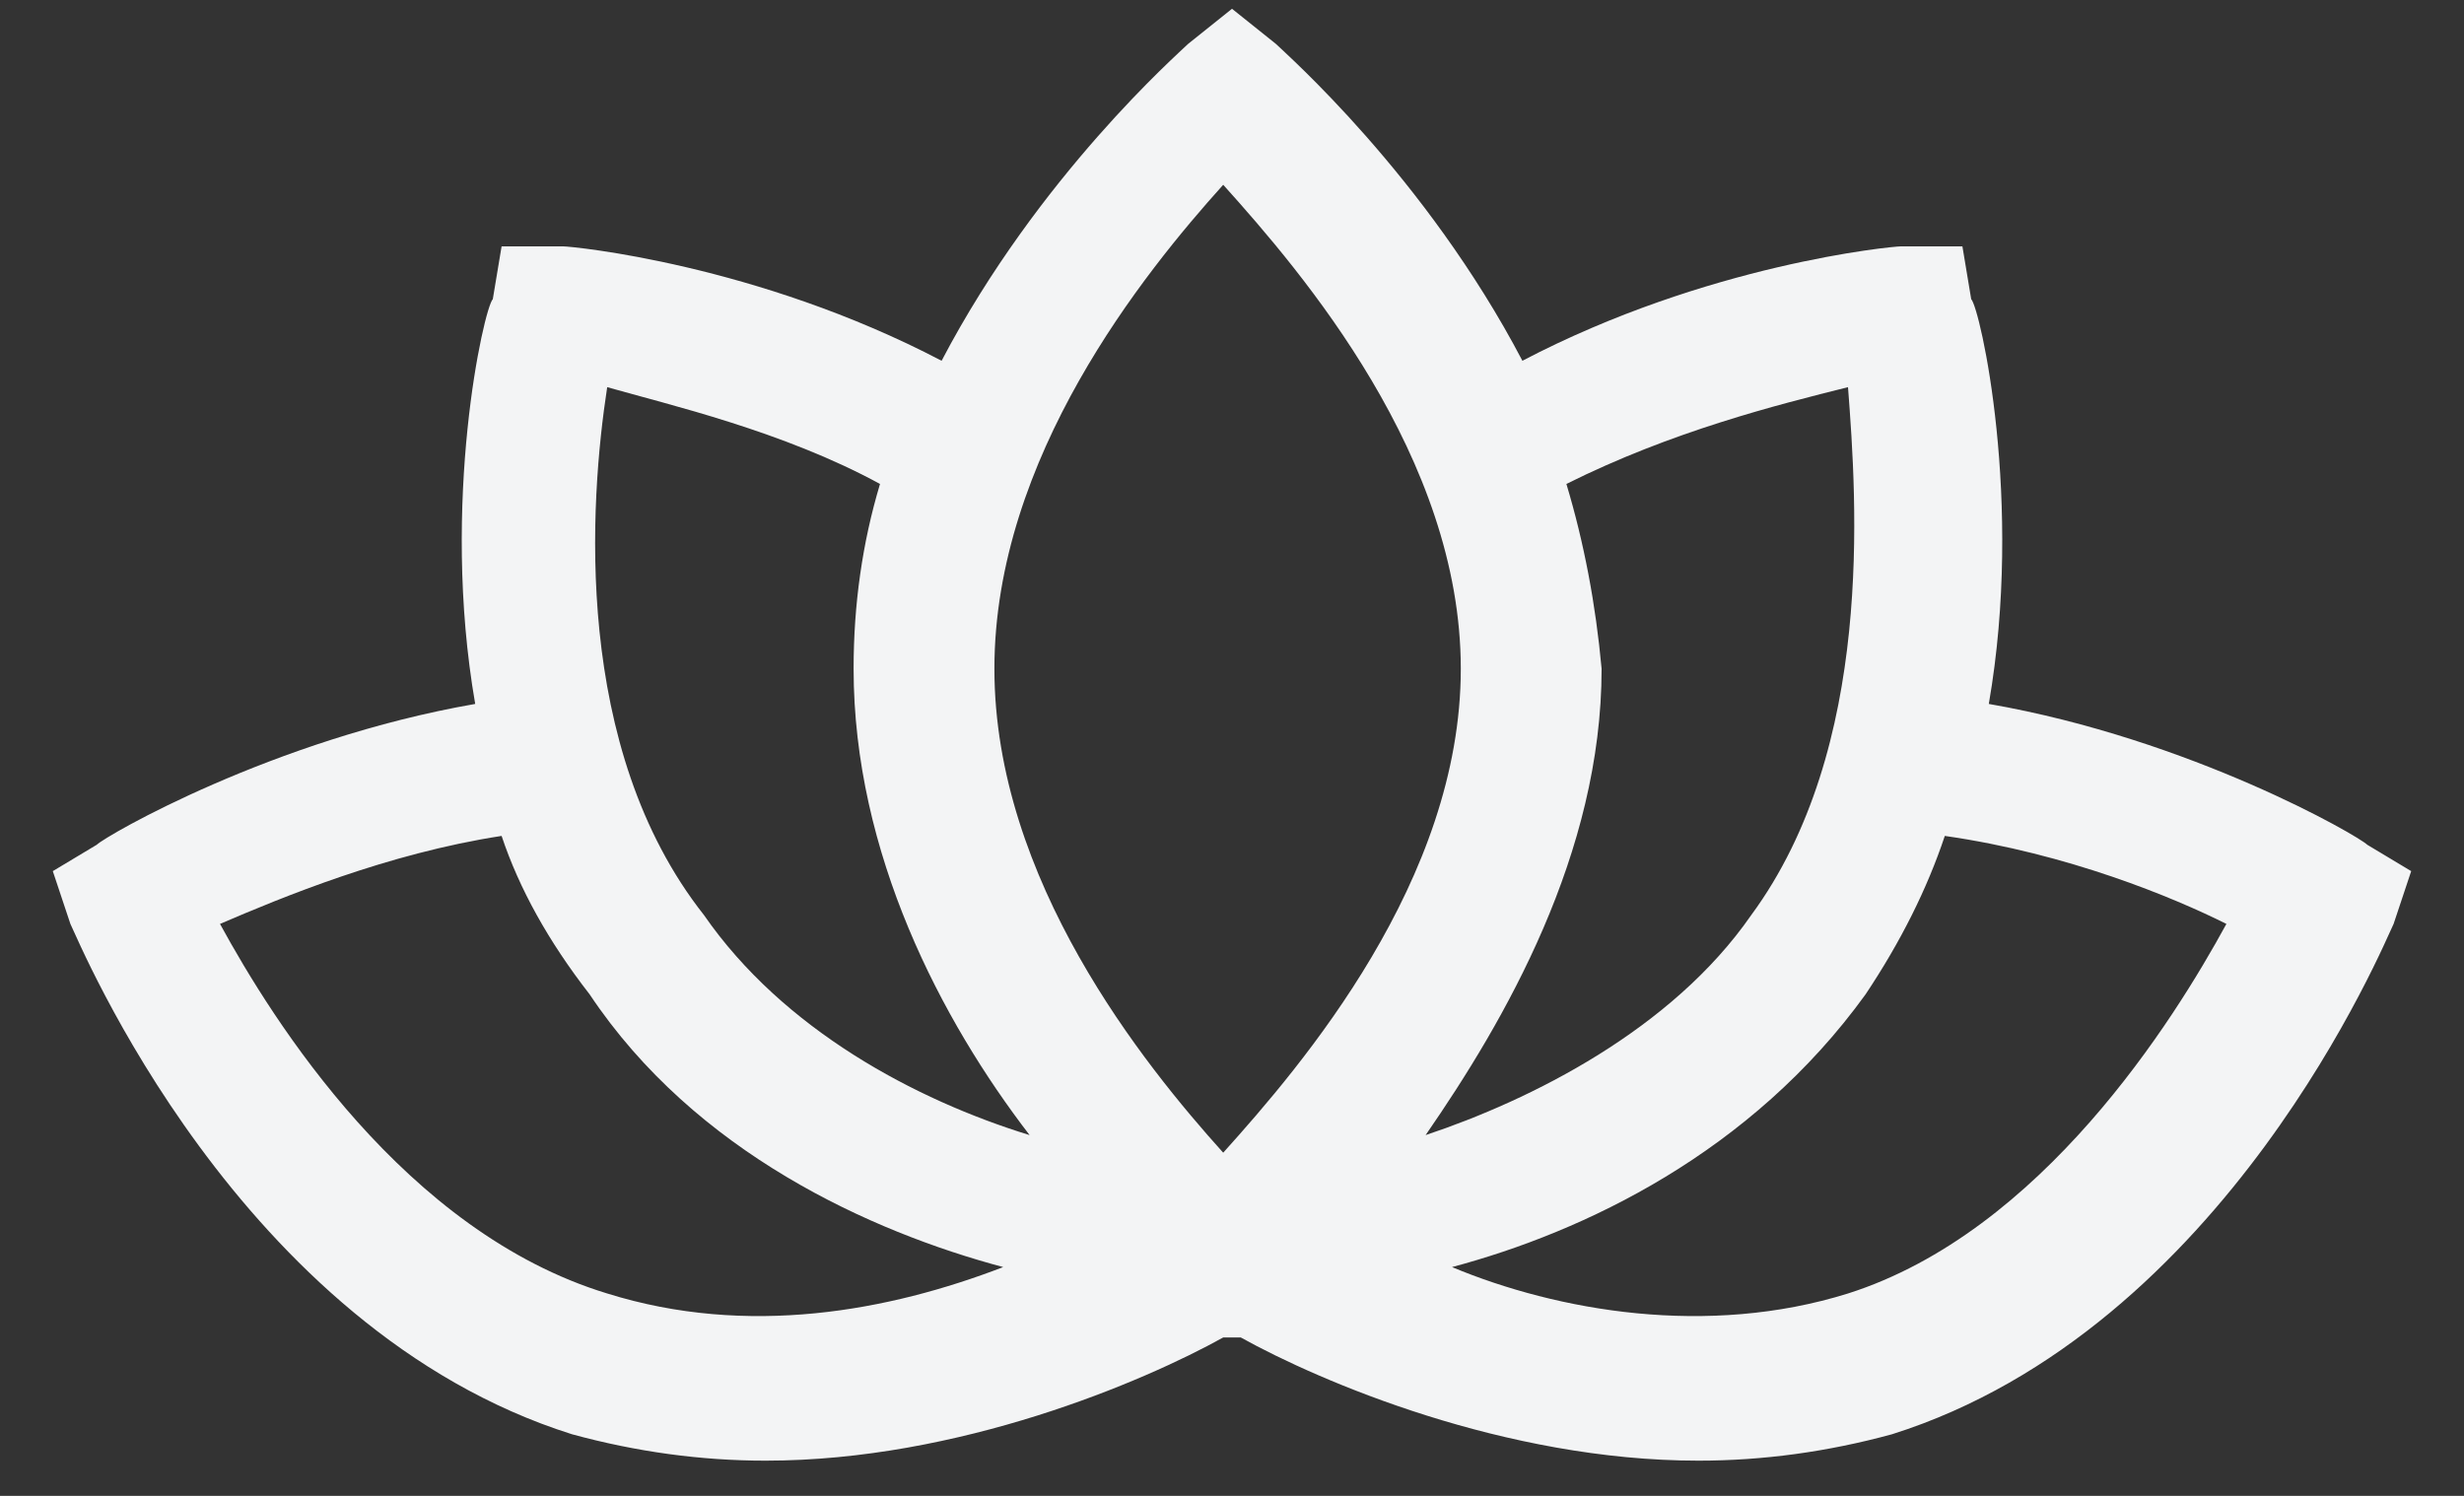
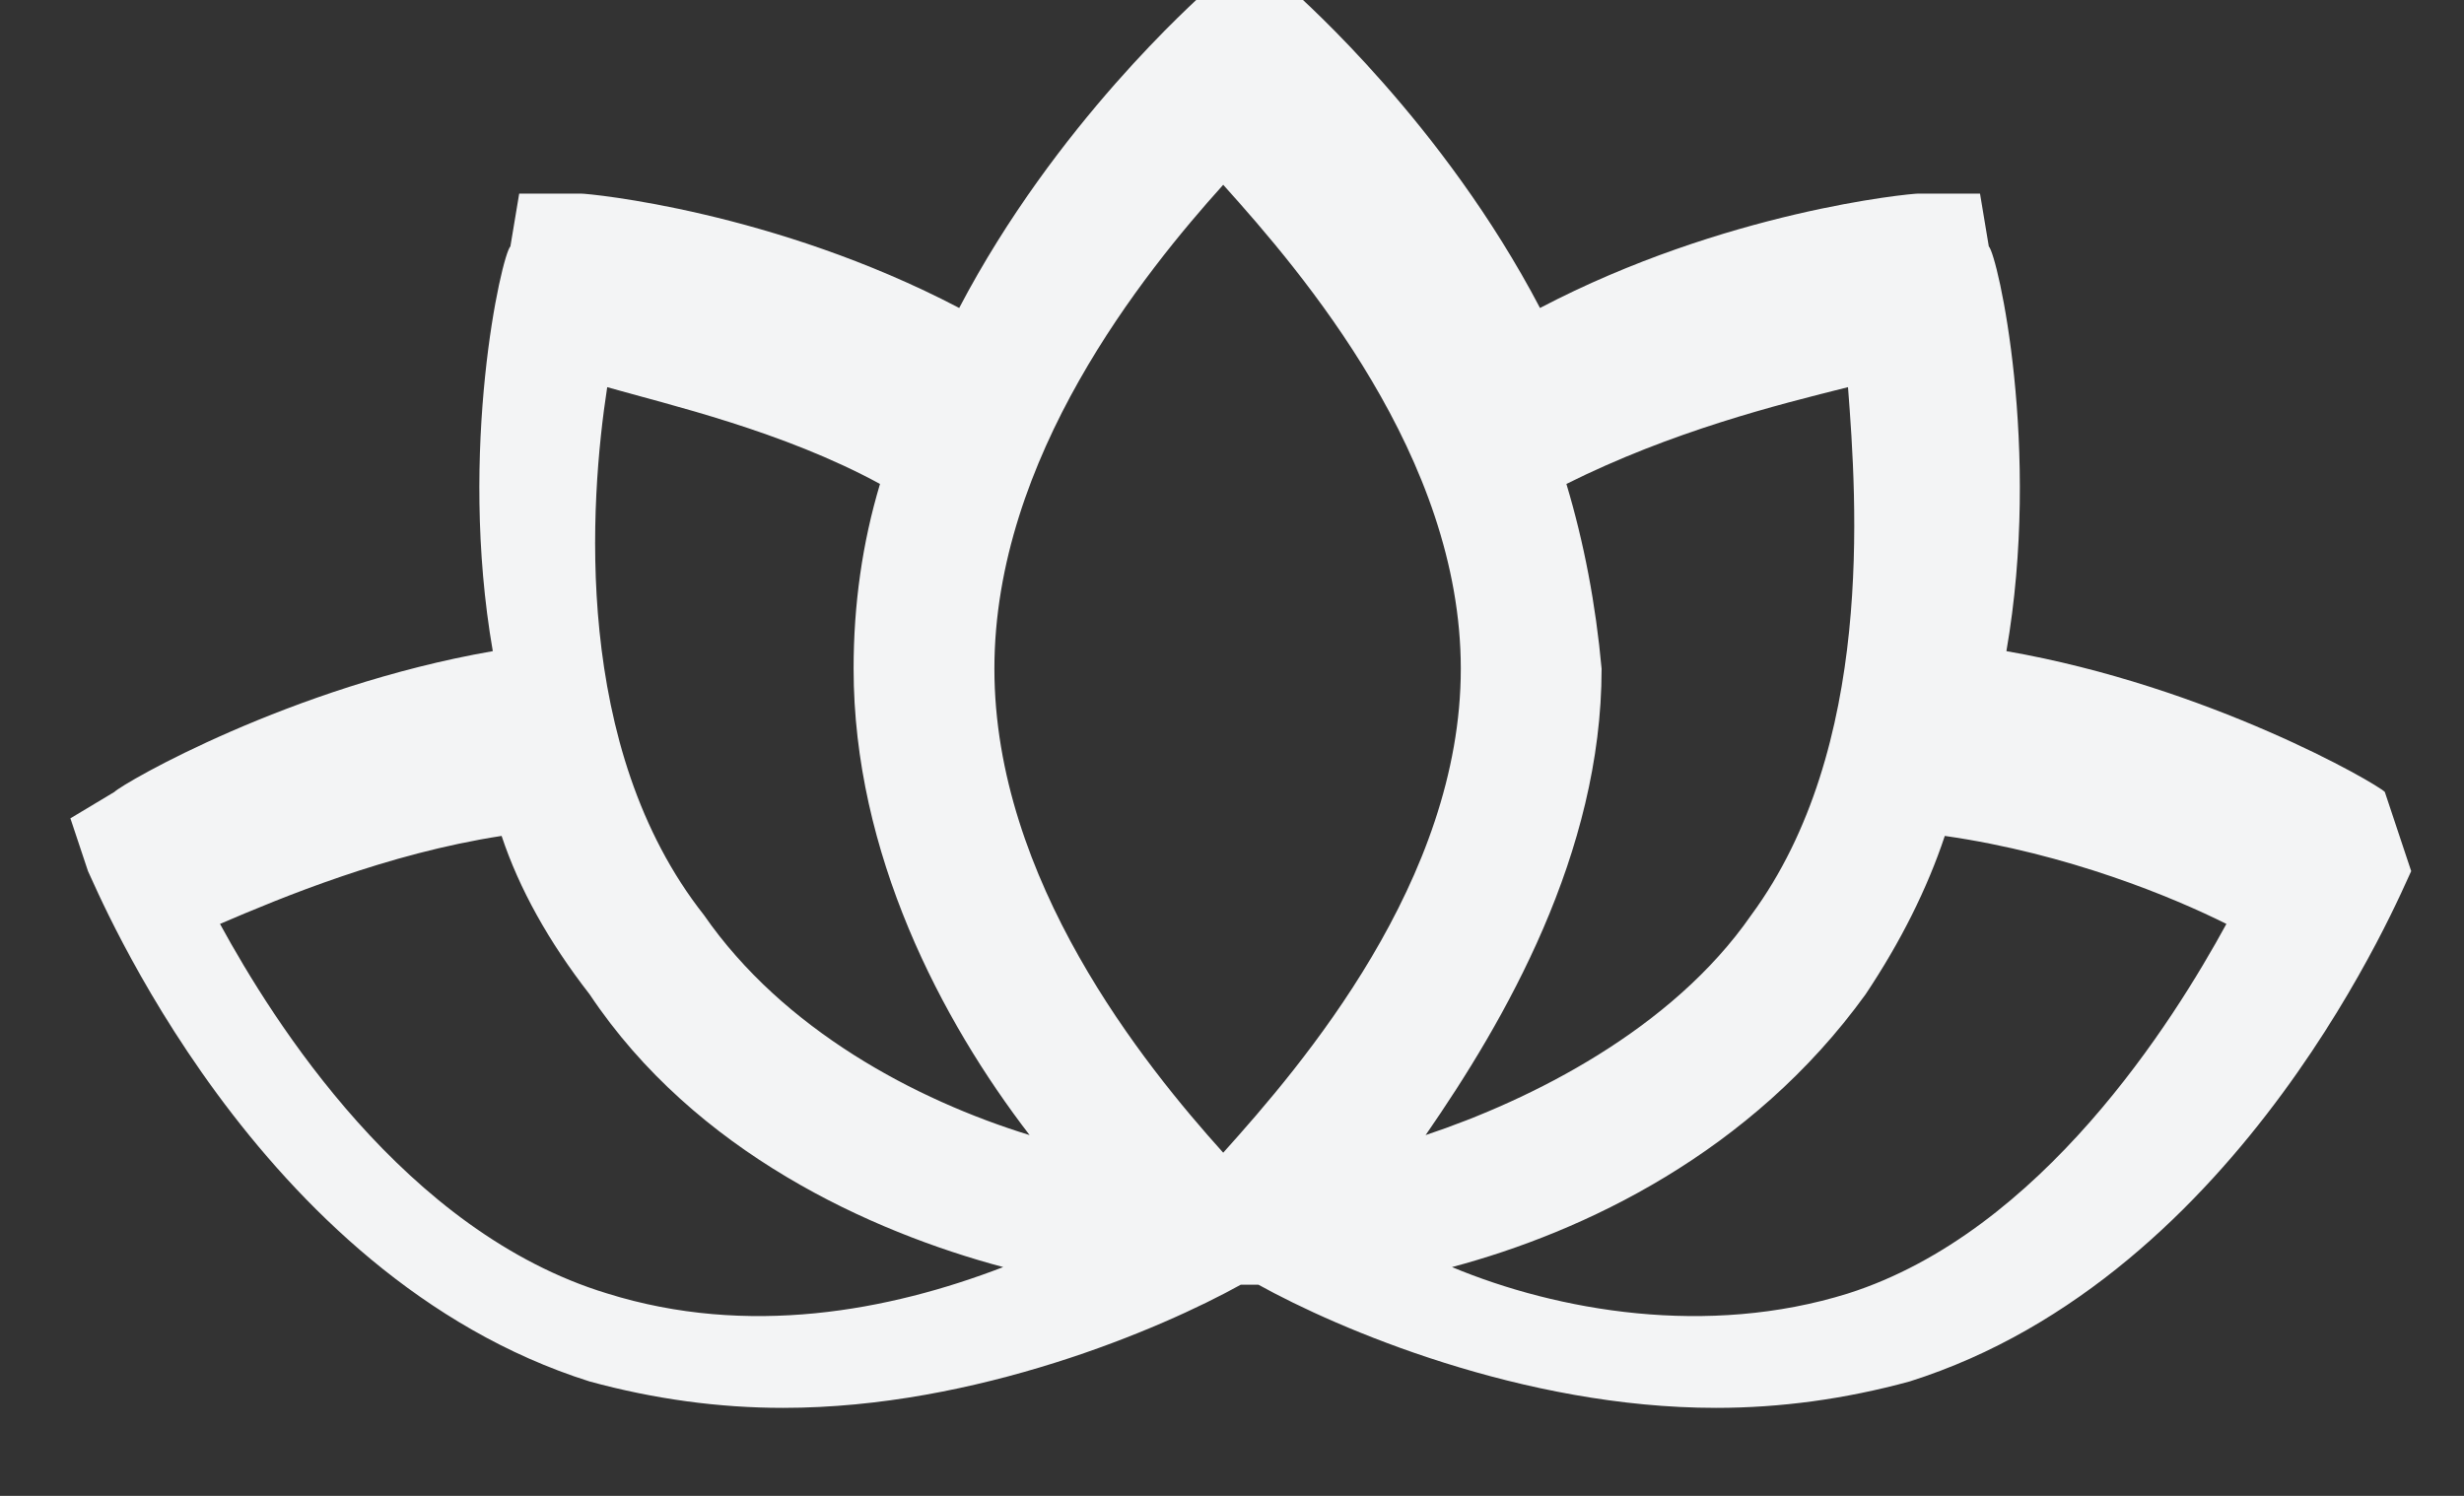
<svg xmlns="http://www.w3.org/2000/svg" version="1.2" viewBox="0 0 28 17">
  <rect x="0" y="0" width="28" height="17" fill="#333333" stroke="none" />
  <style>.a{fill:#f3f4f5}</style>
-   <path fill-rule="evenodd" class="a" d="m27.4 9.9l-0.2 0.6c-0.1 0.2-1.9 4.6-5.7 5.8q-1.1 0.3-2.2 0.3c-2.2 0-4.3-0.9-5.2-1.4h-0.1-0.1c-0.9 0.5-3 1.4-5.2 1.4q-1.1 0-2.2-0.3c-3.8-1.2-5.6-5.6-5.7-5.8l-0.2-0.6 0.5-0.3c0.1-0.1 2-1.2 4.3-1.6-0.4-2.3 0.1-4.5 0.2-4.6l0.1-0.6h0.7c0.1 0 2.2 0.2 4.3 1.3 1.1-2.1 2.7-3.5 2.8-3.6l0.5-0.4 0.5 0.4c0.1 0.1 1.7 1.5 2.8 3.6 2.1-1.1 4.2-1.3 4.3-1.3h0.7l0.1 0.6c0.1 0.1 0.6 2.3 0.2 4.6 2.3 0.4 4.2 1.5 4.3 1.6zm-20.5 4.8c-2.3-0.7-3.8-3.1-4.4-4.2 0.7-0.3 1.9-0.8 3.2-1q0.3 0.9 1 1.8c1.2 1.8 3.2 2.7 4.7 3.1-1.3 0.5-2.9 0.8-4.5 0.3zm1.1-4.3c-1.5-1.9-1.3-4.7-1.1-6 0.7 0.2 2 0.5 3.1 1.1q-0.3 1-0.3 2.1c0 2.1 1 4 2 5.3-1.3-0.4-2.8-1.2-3.7-2.5zm5.9 2.7c-0.9-1-2.6-3.1-2.6-5.5 0-2.4 1.7-4.5 2.6-5.5 0.9 1 2.7 3.1 2.7 5.5 0 2.4-1.8 4.5-2.7 5.5zm4.3-5.5q-0.1-1.1-0.4-2.1c1.2-0.6 2.4-0.9 3.2-1.1 0.1 1.3 0.3 4.1-1.1 6-0.9 1.3-2.5 2.1-3.7 2.5 0.9-1.3 2-3.2 2-5.3zm2.8 7.1c-1.6 0.5-3.3 0.2-4.5-0.3 1.5-0.4 3.4-1.3 4.7-3.1q0.6-0.9 0.9-1.8c1.4 0.2 2.6 0.7 3.2 1-0.6 1.1-2.1 3.5-4.3 4.2z" />
+   <path fill-rule="evenodd" class="a" d="m27.4 9.9c-0.1 0.2-1.9 4.6-5.7 5.8q-1.1 0.3-2.2 0.3c-2.2 0-4.3-0.9-5.2-1.4h-0.1-0.1c-0.9 0.5-3 1.4-5.2 1.4q-1.1 0-2.2-0.3c-3.8-1.2-5.6-5.6-5.7-5.8l-0.2-0.6 0.5-0.3c0.1-0.1 2-1.2 4.3-1.6-0.4-2.3 0.1-4.5 0.2-4.6l0.1-0.6h0.7c0.1 0 2.2 0.2 4.3 1.3 1.1-2.1 2.7-3.5 2.8-3.6l0.5-0.4 0.5 0.4c0.1 0.1 1.7 1.5 2.8 3.6 2.1-1.1 4.2-1.3 4.3-1.3h0.7l0.1 0.6c0.1 0.1 0.6 2.3 0.2 4.6 2.3 0.4 4.2 1.5 4.3 1.6zm-20.5 4.8c-2.3-0.7-3.8-3.1-4.4-4.2 0.7-0.3 1.9-0.8 3.2-1q0.3 0.9 1 1.8c1.2 1.8 3.2 2.7 4.7 3.1-1.3 0.5-2.9 0.8-4.5 0.3zm1.1-4.3c-1.5-1.9-1.3-4.7-1.1-6 0.7 0.2 2 0.5 3.1 1.1q-0.3 1-0.3 2.1c0 2.1 1 4 2 5.3-1.3-0.4-2.8-1.2-3.7-2.5zm5.9 2.7c-0.9-1-2.6-3.1-2.6-5.5 0-2.4 1.7-4.5 2.6-5.5 0.9 1 2.7 3.1 2.7 5.5 0 2.4-1.8 4.5-2.7 5.5zm4.3-5.5q-0.1-1.1-0.4-2.1c1.2-0.6 2.4-0.9 3.2-1.1 0.1 1.3 0.3 4.1-1.1 6-0.9 1.3-2.5 2.1-3.7 2.5 0.9-1.3 2-3.2 2-5.3zm2.8 7.1c-1.6 0.5-3.3 0.2-4.5-0.3 1.5-0.4 3.4-1.3 4.7-3.1q0.6-0.9 0.9-1.8c1.4 0.2 2.6 0.7 3.2 1-0.6 1.1-2.1 3.5-4.3 4.2z" />
</svg>